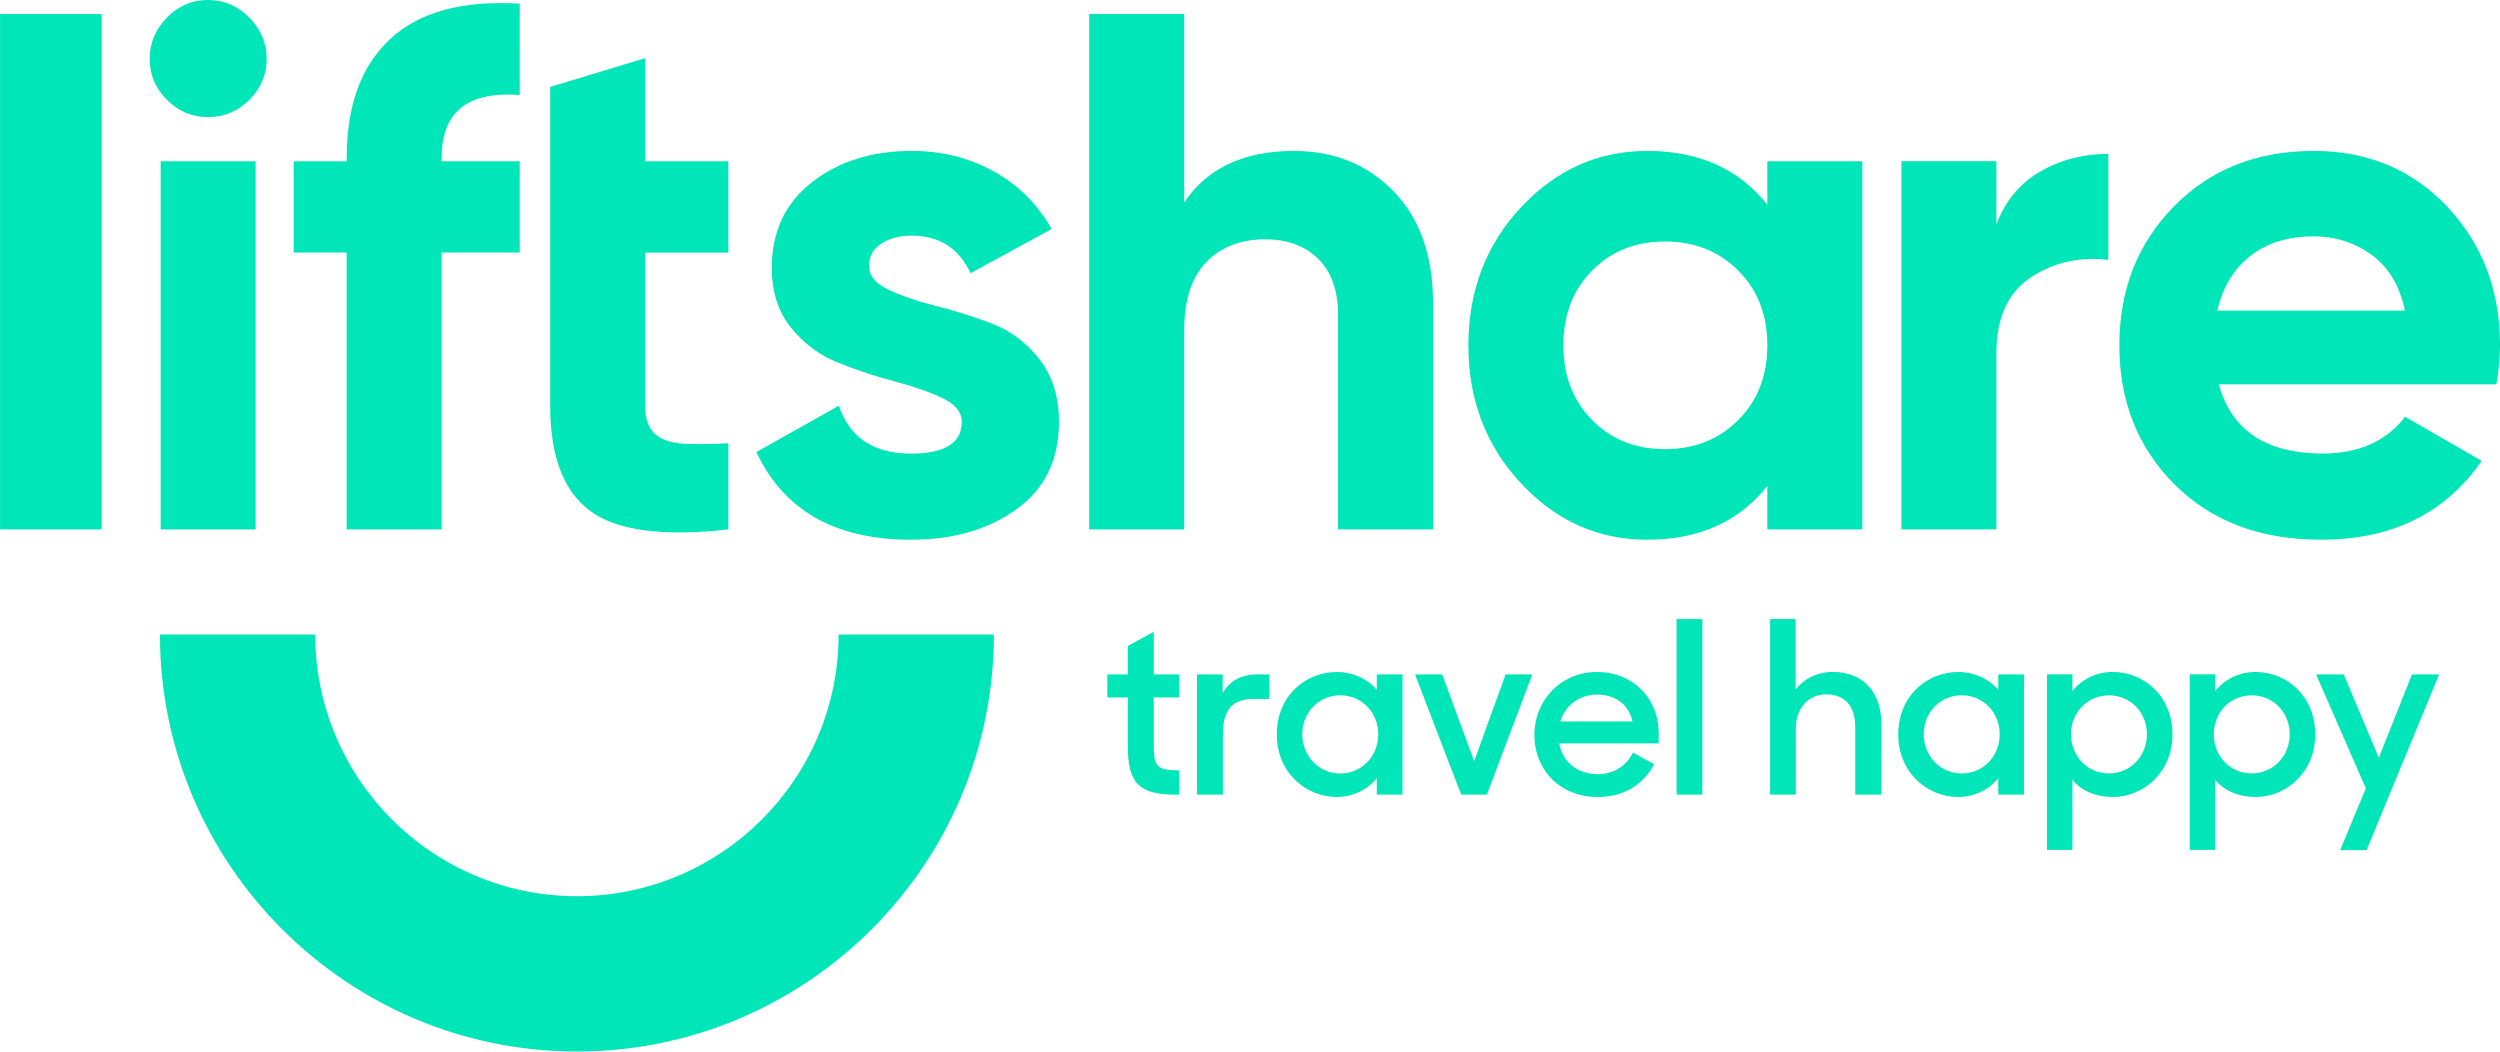
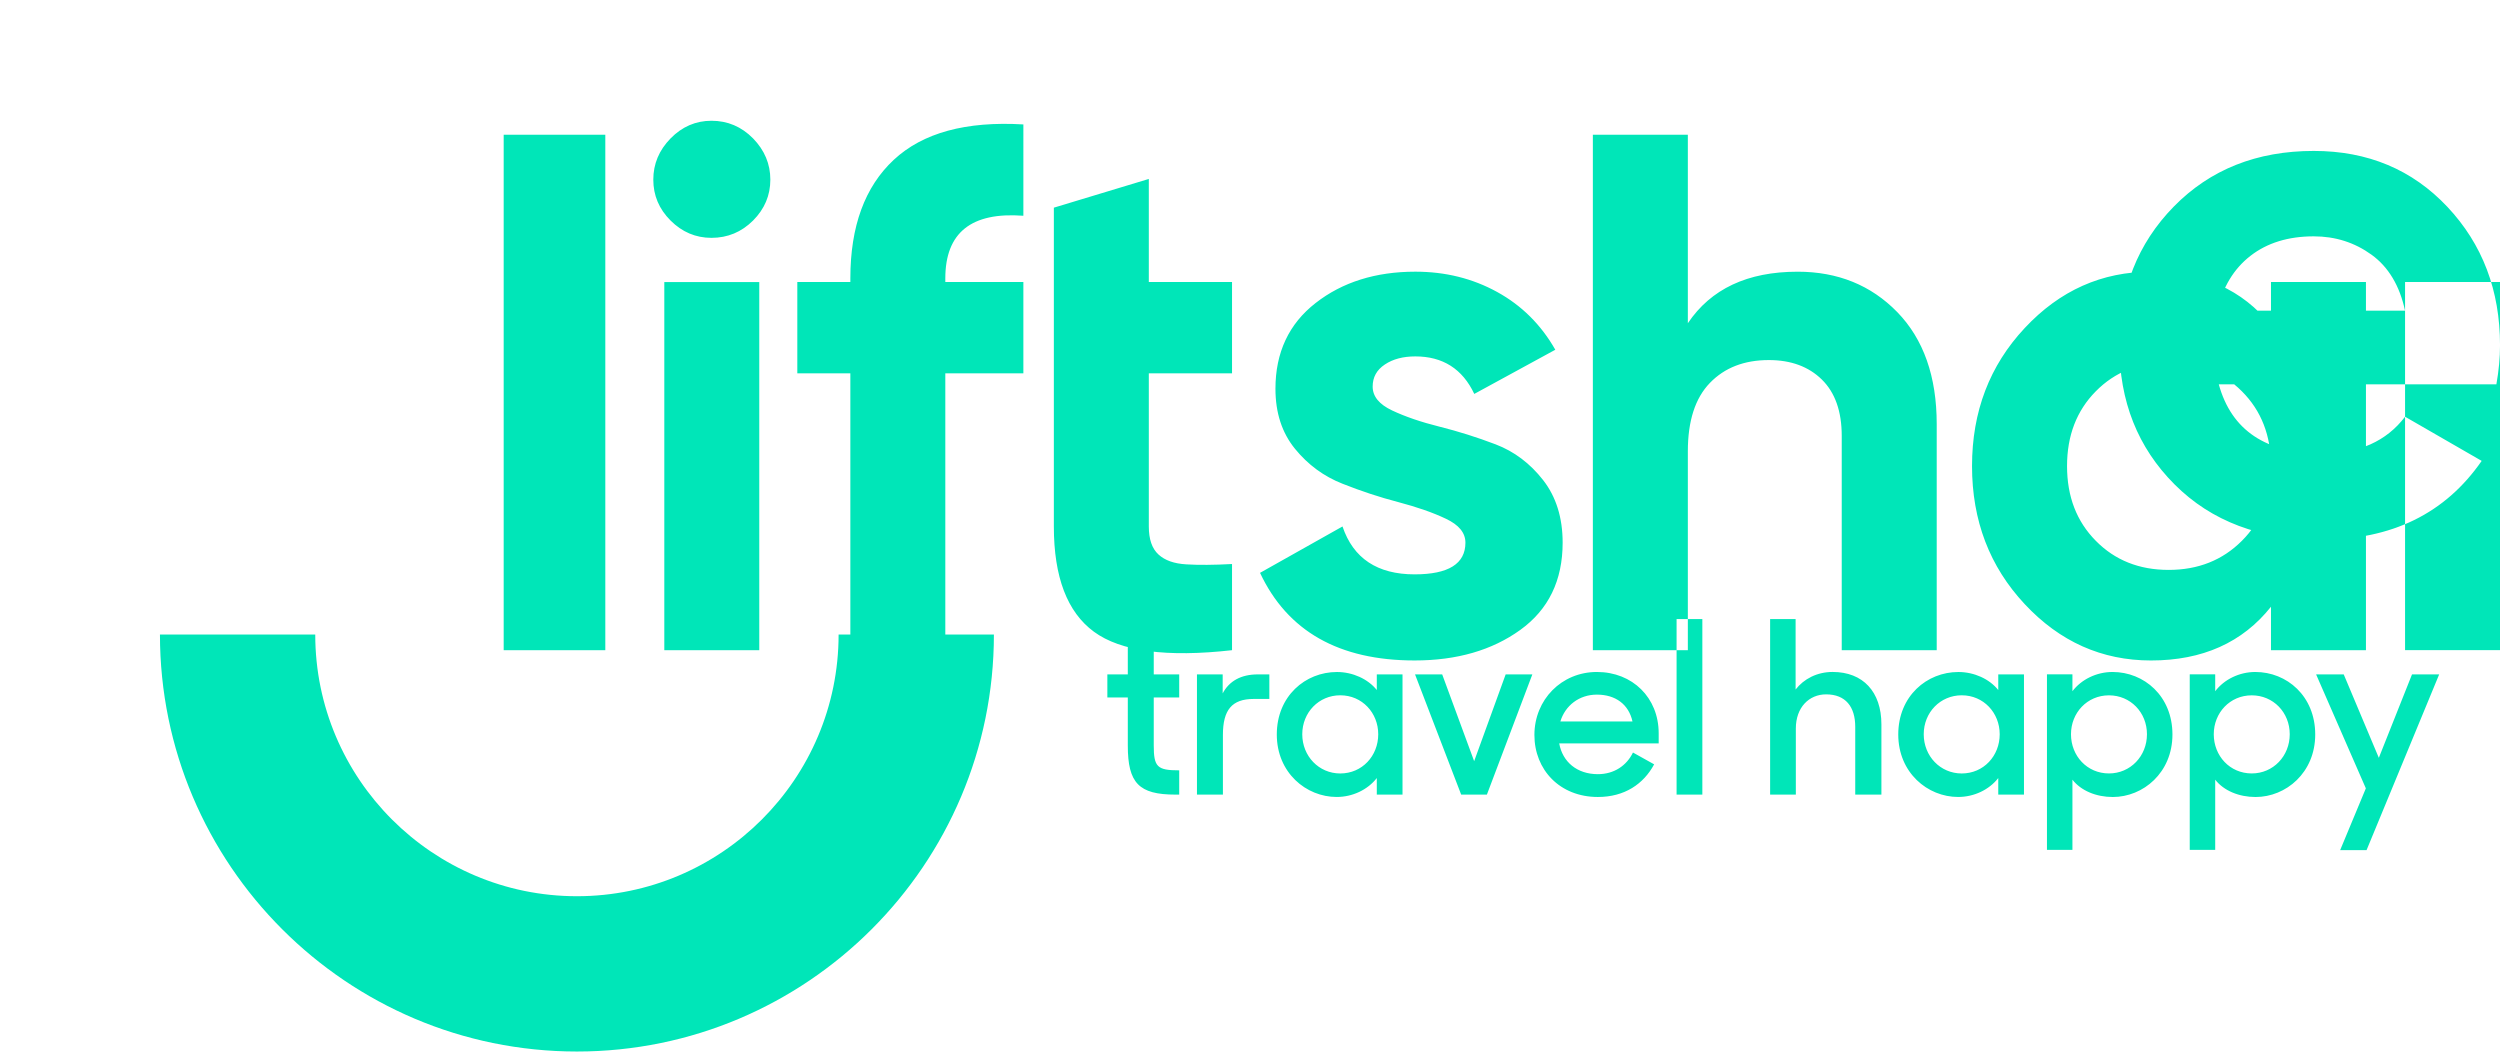
<svg xmlns="http://www.w3.org/2000/svg" version="1.1" viewBox="0 0 1000 420.61">
-   <path d="m946.34 315.34-19.895-45.58h11.047l14.04 33.371 13.272-33.371h10.863l-29.045 70.293h-10.561zm-45.641-5.964c-8.756 0-15.195-7.017-15.195-15.681 0-8.546 6.439-15.563 15.195-15.563 8.572 0 15.195 6.807 15.195 15.563 0 8.756-6.623 15.681-15.195 15.681m1.438-40.585c-6.439 0-12.485 2.993-16.055 7.693v-6.741h-10.187v70.207h10.187v-28.074c3.453 4.424 9.524 6.925 16.147 6.925 12.137 0 23.86-9.701 23.86-25.015 0-15.379-11.356-24.995-23.952-24.995m-58.549 40.585c-8.756 0-15.195-7.017-15.195-15.681 0-8.546 6.439-15.563 15.195-15.563 8.572 0 15.195 6.807 15.195 15.563 0 8.756-6.623 15.681-15.195 15.681m1.438-40.585c-6.439 0-12.485 2.993-16.055 7.693v-6.741h-10.187v70.207h10.187v-28.074c3.453 4.424 9.524 6.925 16.147 6.925 12.137 0 23.86-9.701 23.86-25.015 0-15.379-11.356-24.995-23.952-24.995m-60.341 40.596c-8.546 0-15.195-6.925-15.195-15.681 0-8.756 6.649-15.589 15.195-15.589 8.756 0 15.195 7.017 15.195 15.589 0 8.664-6.439 15.681-15.195 15.681m14.618-39.633v6.255c-3.545-4.424-9.616-7.207-15.957-7.207-12.603 0-24.044 9.616-24.044 24.995 0 15.287 11.743 24.989 23.945 24.989 6.347 0 12.393-2.868 16.055-7.568v6.623h10.286v-48.087zm-91.257-22.115h10.194v28.166c3.262-4.221 8.566-7.023 14.802-7.023 12.137 0 19.521 7.903 19.521 20.985v28.08h-10.469v-27.129c0-7.988-3.846-12.97-11.651-12.97-6.807 0-12.11 5.192-12.11 13.646v26.452h-10.286zm-37.416 70.205h10.305v-70.208h-10.305zm-46.491-29.25c1.923-6.347 7.503-10.745 14.611-10.745 7.417 0 12.721 3.846 14.244 10.745zm39.331 4.726c0-14.244-10.476-24.529-24.72-24.529-14.126 0-24.989 11.067-24.989 25.199 0 13.948 10.194 24.805 25.383 24.805 10.679 0 18.28-5.186 22.514-13.056l-8.474-4.726c-2.501 5.186-7.509 8.658-14.04 8.658-8.356 0-14.126-4.91-15.471-12.32h39.797zm-97.461-23.562h10.863l12.786 34.716 12.603-34.716h10.673l-18.182 48.087h-10.286zm-29.913 39.63c-8.546 0-15.195-6.925-15.195-15.681 0-8.756 6.649-15.589 15.195-15.589 8.756 0 15.195 7.017 15.195 15.589 0 8.664-6.439 15.681-15.195 15.681m14.618-39.633v6.255c-3.545-4.424-9.616-7.207-15.957-7.207-12.603 0-24.044 9.616-24.044 24.995 0 15.287 11.743 24.989 23.952 24.989 6.341 0 12.386-2.868 16.049-7.568v6.623h10.286v-48.087zm-71.935 3e-3h10.286v7.594c2.593-4.91 7.319-7.594 14.034-7.594h4.634v9.82h-6.255c-8.756 0-12.32 4.424-12.32 14.408v23.86h-10.378zm-35.844 0h8.179v-11.349l10.378-5.678v17.027h10.187v9.235h-10.187v19.134c0 8.645 1.339 10.01 10.187 10.01v9.708h-1.529c-14.611 0-19.035-4.614-19.035-19.619v-19.232h-8.179zm-212.17 150.85c-91.973 0-166.79-74.815-166.79-166.79h62.121c0 57.716 46.945 104.67 104.67 104.67 57.716 0 104.67-46.952 104.67-104.67h62.121c0 91.973-74.815 166.79-166.79 166.79m656.16-296.33c2.153-9.426 6.557-16.725 13.246-21.937 6.676-5.186 15.13-7.804 25.317-7.804 8.645 0 16.351 2.455 23.144 7.365 6.761 4.91 11.231 12.373 13.384 22.376zm113.08 13.85c0-21.982-7.017-40.44-21.05-55.38-14.04-14.913-31.848-22.376-53.463-22.376-22.77 0-41.412 7.411-55.957 22.238-14.526 14.821-21.799 33.331-21.799 55.517 0 22.376 7.371 40.926 22.101 55.655 14.729 14.736 34.257 22.101 58.622 22.101 28.258 0 49.656-10.496 64.208-31.526l-30.647-17.67c-7.457 9.82-18.458 14.729-32.984 14.729-22.58 0-36.43-9.216-41.53-27.68h111.04c0.971-5.487 1.457-10.699 1.457-15.609m-201.46-48.3c3.545-9.426 9.38-16.488 17.532-21.195 8.133-4.726 17.211-7.082 27.24-7.082v42.409c-11.605-1.372-21.956 0.991-31.08 7.063-9.13 6.091-13.692 16.213-13.692 30.338v70.391h-37.985v-147.26h37.985zm-103.24 78.181c-7.758 7.785-17.532 11.651-29.301 11.651-11.789 0-21.516-3.866-29.163-11.651-7.66-7.739-11.487-17.696-11.487-29.879 0-12.183 3.827-22.14 11.487-29.899 7.647-7.765 17.375-11.631 29.163-11.631 11.769 0 21.543 3.866 29.301 11.631 7.758 7.758 11.625 17.716 11.625 29.899 0 12.183-3.866 22.14-11.625 29.879m11.625-103.51v17.375c-11.395-14.316-27.398-21.497-48.015-21.497-19.619 0-36.456 7.503-50.49 22.54-14.04 15.005-21.077 33.417-21.077 55.216 0 21.792 7.037 40.21 21.077 55.216 14.034 15.031 30.87 22.54 50.49 22.54 20.617 0 36.62-7.161 48.015-21.497v17.375h37.985v-147.27zm-189.37-4.12c16.101 0 29.393 5.396 39.909 16.187 10.496 10.817 15.753 25.737 15.753 44.772v90.431h-37.992v-85.705c0-9.82-2.658-17.348-7.942-22.534-5.304-5.212-12.386-7.804-21.215-7.804-9.82 0-17.67 3.033-23.558 9.124-5.907 6.091-8.842 15.215-8.842 27.398v79.522h-37.992v-206.17h37.992v75.393c9.235-13.732 23.853-20.611 43.886-20.611m-169.96 45.943c0 3.938 2.593 7.109 7.804 9.564 5.192 2.455 11.539 4.634 18.996 6.492 7.457 1.871 14.913 4.214 22.396 7.063 7.457 2.849 13.778 7.621 18.989 14.29 5.192 6.669 7.811 15.012 7.811 25.035 0 15.13-5.652 26.754-16.955 34.907-11.283 8.133-25.363 12.209-42.252 12.209-30.246 0-50.864-11.677-61.838-35.045l32.984-18.556c4.306 12.767 13.942 19.16 28.855 19.16 13.548 0 20.315-4.24 20.315-12.675 0-3.932-2.593-7.109-7.804-9.564-5.186-2.475-11.539-4.68-18.996-6.649-7.457-1.943-14.913-4.398-22.37-7.365-7.483-2.941-13.804-7.594-18.996-13.961-5.212-6.4-7.824-14.388-7.824-24.024 0-14.519 5.369-25.967 16.068-34.303 10.679-8.336 23.998-12.531 39.889-12.531 11.999 0 22.882 2.711 32.701 8.106 9.82 5.396 17.585 13.108 23.282 23.118l-32.406 17.67c-4.726-10.003-12.576-15.005-23.578-15.005-4.89 0-8.966 1.063-12.209 3.243-3.243 2.153-4.864 5.094-4.864 8.822m-127.52-41.821v-29.741l37.985-11.487v41.228h33.286v36.528h-33.286v61.261c0 5.094 1.273 8.828 3.846 11.185 2.547 2.363 6.275 3.689 11.185 3.965 4.91 0.302 11.001 0.256 18.254-0.138v34.467c-26.105 2.941-44.523 0.486-55.222-7.371-10.699-7.85-16.049-21.884-16.049-42.107v-61.261zm-12.194-26.507c-20.821-1.575-31.224 6.761-31.224 25.041v1.457h31.224v36.528h-31.224v110.73h-37.985v-110.73h-21.215v-36.528h21.215v-1.457c0-20.827 5.789-36.62 17.375-47.418 11.579-10.791 28.855-15.517 51.835-14.152zm-124.77 8.837c-6.275 0-11.743-2.317-16.351-6.925-4.614-4.608-6.905-10.056-6.905-16.351 0-6.282 2.291-11.769 6.905-16.495 4.608-4.7 10.076-7.063 16.351-7.063 6.485 0 12.018 2.363 16.653 7.063 4.588 4.726 6.905 10.213 6.905 16.495 0 6.295-2.317 11.743-6.905 16.351-4.634 4.608-10.167 6.925-16.653 6.925m-18.855 17.675h37.985v147.27h-37.985zm-64.25-58.911v206.17h40.65v-206.17z" fill="#00e6b8" />
+   <path d="m946.34 315.34-19.895-45.58h11.047l14.04 33.371 13.272-33.371h10.863l-29.045 70.293h-10.561zm-45.641-5.964c-8.756 0-15.195-7.017-15.195-15.681 0-8.546 6.439-15.563 15.195-15.563 8.572 0 15.195 6.807 15.195 15.563 0 8.756-6.623 15.681-15.195 15.681m1.438-40.585c-6.439 0-12.485 2.993-16.055 7.693v-6.741h-10.187v70.207h10.187v-28.074c3.453 4.424 9.524 6.925 16.147 6.925 12.137 0 23.86-9.701 23.86-25.015 0-15.379-11.356-24.995-23.952-24.995m-58.549 40.585c-8.756 0-15.195-7.017-15.195-15.681 0-8.546 6.439-15.563 15.195-15.563 8.572 0 15.195 6.807 15.195 15.563 0 8.756-6.623 15.681-15.195 15.681m1.438-40.585c-6.439 0-12.485 2.993-16.055 7.693v-6.741h-10.187v70.207h10.187v-28.074c3.453 4.424 9.524 6.925 16.147 6.925 12.137 0 23.86-9.701 23.86-25.015 0-15.379-11.356-24.995-23.952-24.995m-60.341 40.596c-8.546 0-15.195-6.925-15.195-15.681 0-8.756 6.649-15.589 15.195-15.589 8.756 0 15.195 7.017 15.195 15.589 0 8.664-6.439 15.681-15.195 15.681m14.618-39.633v6.255c-3.545-4.424-9.616-7.207-15.957-7.207-12.603 0-24.044 9.616-24.044 24.995 0 15.287 11.743 24.989 23.945 24.989 6.347 0 12.393-2.868 16.055-7.568v6.623h10.286v-48.087zm-91.257-22.115h10.194v28.166c3.262-4.221 8.566-7.023 14.802-7.023 12.137 0 19.521 7.903 19.521 20.985v28.08h-10.469v-27.129c0-7.988-3.846-12.97-11.651-12.97-6.807 0-12.11 5.192-12.11 13.646v26.452h-10.286zm-37.416 70.205h10.305v-70.208h-10.305zm-46.491-29.25c1.923-6.347 7.503-10.745 14.611-10.745 7.417 0 12.721 3.846 14.244 10.745zm39.331 4.726c0-14.244-10.476-24.529-24.72-24.529-14.126 0-24.989 11.067-24.989 25.199 0 13.948 10.194 24.805 25.383 24.805 10.679 0 18.28-5.186 22.514-13.056l-8.474-4.726c-2.501 5.186-7.509 8.658-14.04 8.658-8.356 0-14.126-4.91-15.471-12.32h39.797zm-97.461-23.562h10.863l12.786 34.716 12.603-34.716h10.673l-18.182 48.087h-10.286zm-29.913 39.63c-8.546 0-15.195-6.925-15.195-15.681 0-8.756 6.649-15.589 15.195-15.589 8.756 0 15.195 7.017 15.195 15.589 0 8.664-6.439 15.681-15.195 15.681m14.618-39.633v6.255c-3.545-4.424-9.616-7.207-15.957-7.207-12.603 0-24.044 9.616-24.044 24.995 0 15.287 11.743 24.989 23.952 24.989 6.341 0 12.386-2.868 16.049-7.568v6.623h10.286v-48.087zm-71.935 3e-3h10.286v7.594c2.593-4.91 7.319-7.594 14.034-7.594h4.634v9.82h-6.255c-8.756 0-12.32 4.424-12.32 14.408v23.86h-10.378zm-35.844 0h8.179v-11.349l10.378-5.678v17.027h10.187v9.235h-10.187v19.134c0 8.645 1.339 10.01 10.187 10.01v9.708h-1.529c-14.611 0-19.035-4.614-19.035-19.619v-19.232h-8.179zm-212.17 150.85c-91.973 0-166.79-74.815-166.79-166.79h62.121c0 57.716 46.945 104.67 104.67 104.67 57.716 0 104.67-46.952 104.67-104.67h62.121c0 91.973-74.815 166.79-166.79 166.79m656.16-296.33c2.153-9.426 6.557-16.725 13.246-21.937 6.676-5.186 15.13-7.804 25.317-7.804 8.645 0 16.351 2.455 23.144 7.365 6.761 4.91 11.231 12.373 13.384 22.376zm113.08 13.85c0-21.982-7.017-40.44-21.05-55.38-14.04-14.913-31.848-22.376-53.463-22.376-22.77 0-41.412 7.411-55.957 22.238-14.526 14.821-21.799 33.331-21.799 55.517 0 22.376 7.371 40.926 22.101 55.655 14.729 14.736 34.257 22.101 58.622 22.101 28.258 0 49.656-10.496 64.208-31.526l-30.647-17.67c-7.457 9.82-18.458 14.729-32.984 14.729-22.58 0-36.43-9.216-41.53-27.68h111.04c0.971-5.487 1.457-10.699 1.457-15.609c3.545-9.426 9.38-16.488 17.532-21.195 8.133-4.726 17.211-7.082 27.24-7.082v42.409c-11.605-1.372-21.956 0.991-31.08 7.063-9.13 6.091-13.692 16.213-13.692 30.338v70.391h-37.985v-147.26h37.985zm-103.24 78.181c-7.758 7.785-17.532 11.651-29.301 11.651-11.789 0-21.516-3.866-29.163-11.651-7.66-7.739-11.487-17.696-11.487-29.879 0-12.183 3.827-22.14 11.487-29.899 7.647-7.765 17.375-11.631 29.163-11.631 11.769 0 21.543 3.866 29.301 11.631 7.758 7.758 11.625 17.716 11.625 29.899 0 12.183-3.866 22.14-11.625 29.879m11.625-103.51v17.375c-11.395-14.316-27.398-21.497-48.015-21.497-19.619 0-36.456 7.503-50.49 22.54-14.04 15.005-21.077 33.417-21.077 55.216 0 21.792 7.037 40.21 21.077 55.216 14.034 15.031 30.87 22.54 50.49 22.54 20.617 0 36.62-7.161 48.015-21.497v17.375h37.985v-147.27zm-189.37-4.12c16.101 0 29.393 5.396 39.909 16.187 10.496 10.817 15.753 25.737 15.753 44.772v90.431h-37.992v-85.705c0-9.82-2.658-17.348-7.942-22.534-5.304-5.212-12.386-7.804-21.215-7.804-9.82 0-17.67 3.033-23.558 9.124-5.907 6.091-8.842 15.215-8.842 27.398v79.522h-37.992v-206.17h37.992v75.393c9.235-13.732 23.853-20.611 43.886-20.611m-169.96 45.943c0 3.938 2.593 7.109 7.804 9.564 5.192 2.455 11.539 4.634 18.996 6.492 7.457 1.871 14.913 4.214 22.396 7.063 7.457 2.849 13.778 7.621 18.989 14.29 5.192 6.669 7.811 15.012 7.811 25.035 0 15.13-5.652 26.754-16.955 34.907-11.283 8.133-25.363 12.209-42.252 12.209-30.246 0-50.864-11.677-61.838-35.045l32.984-18.556c4.306 12.767 13.942 19.16 28.855 19.16 13.548 0 20.315-4.24 20.315-12.675 0-3.932-2.593-7.109-7.804-9.564-5.186-2.475-11.539-4.68-18.996-6.649-7.457-1.943-14.913-4.398-22.37-7.365-7.483-2.941-13.804-7.594-18.996-13.961-5.212-6.4-7.824-14.388-7.824-24.024 0-14.519 5.369-25.967 16.068-34.303 10.679-8.336 23.998-12.531 39.889-12.531 11.999 0 22.882 2.711 32.701 8.106 9.82 5.396 17.585 13.108 23.282 23.118l-32.406 17.67c-4.726-10.003-12.576-15.005-23.578-15.005-4.89 0-8.966 1.063-12.209 3.243-3.243 2.153-4.864 5.094-4.864 8.822m-127.52-41.821v-29.741l37.985-11.487v41.228h33.286v36.528h-33.286v61.261c0 5.094 1.273 8.828 3.846 11.185 2.547 2.363 6.275 3.689 11.185 3.965 4.91 0.302 11.001 0.256 18.254-0.138v34.467c-26.105 2.941-44.523 0.486-55.222-7.371-10.699-7.85-16.049-21.884-16.049-42.107v-61.261zm-12.194-26.507c-20.821-1.575-31.224 6.761-31.224 25.041v1.457h31.224v36.528h-31.224v110.73h-37.985v-110.73h-21.215v-36.528h21.215v-1.457c0-20.827 5.789-36.62 17.375-47.418 11.579-10.791 28.855-15.517 51.835-14.152zm-124.77 8.837c-6.275 0-11.743-2.317-16.351-6.925-4.614-4.608-6.905-10.056-6.905-16.351 0-6.282 2.291-11.769 6.905-16.495 4.608-4.7 10.076-7.063 16.351-7.063 6.485 0 12.018 2.363 16.653 7.063 4.588 4.726 6.905 10.213 6.905 16.495 0 6.295-2.317 11.743-6.905 16.351-4.634 4.608-10.167 6.925-16.653 6.925m-18.855 17.675h37.985v147.27h-37.985zm-64.25-58.911v206.17h40.65v-206.17z" fill="#00e6b8" />
</svg>